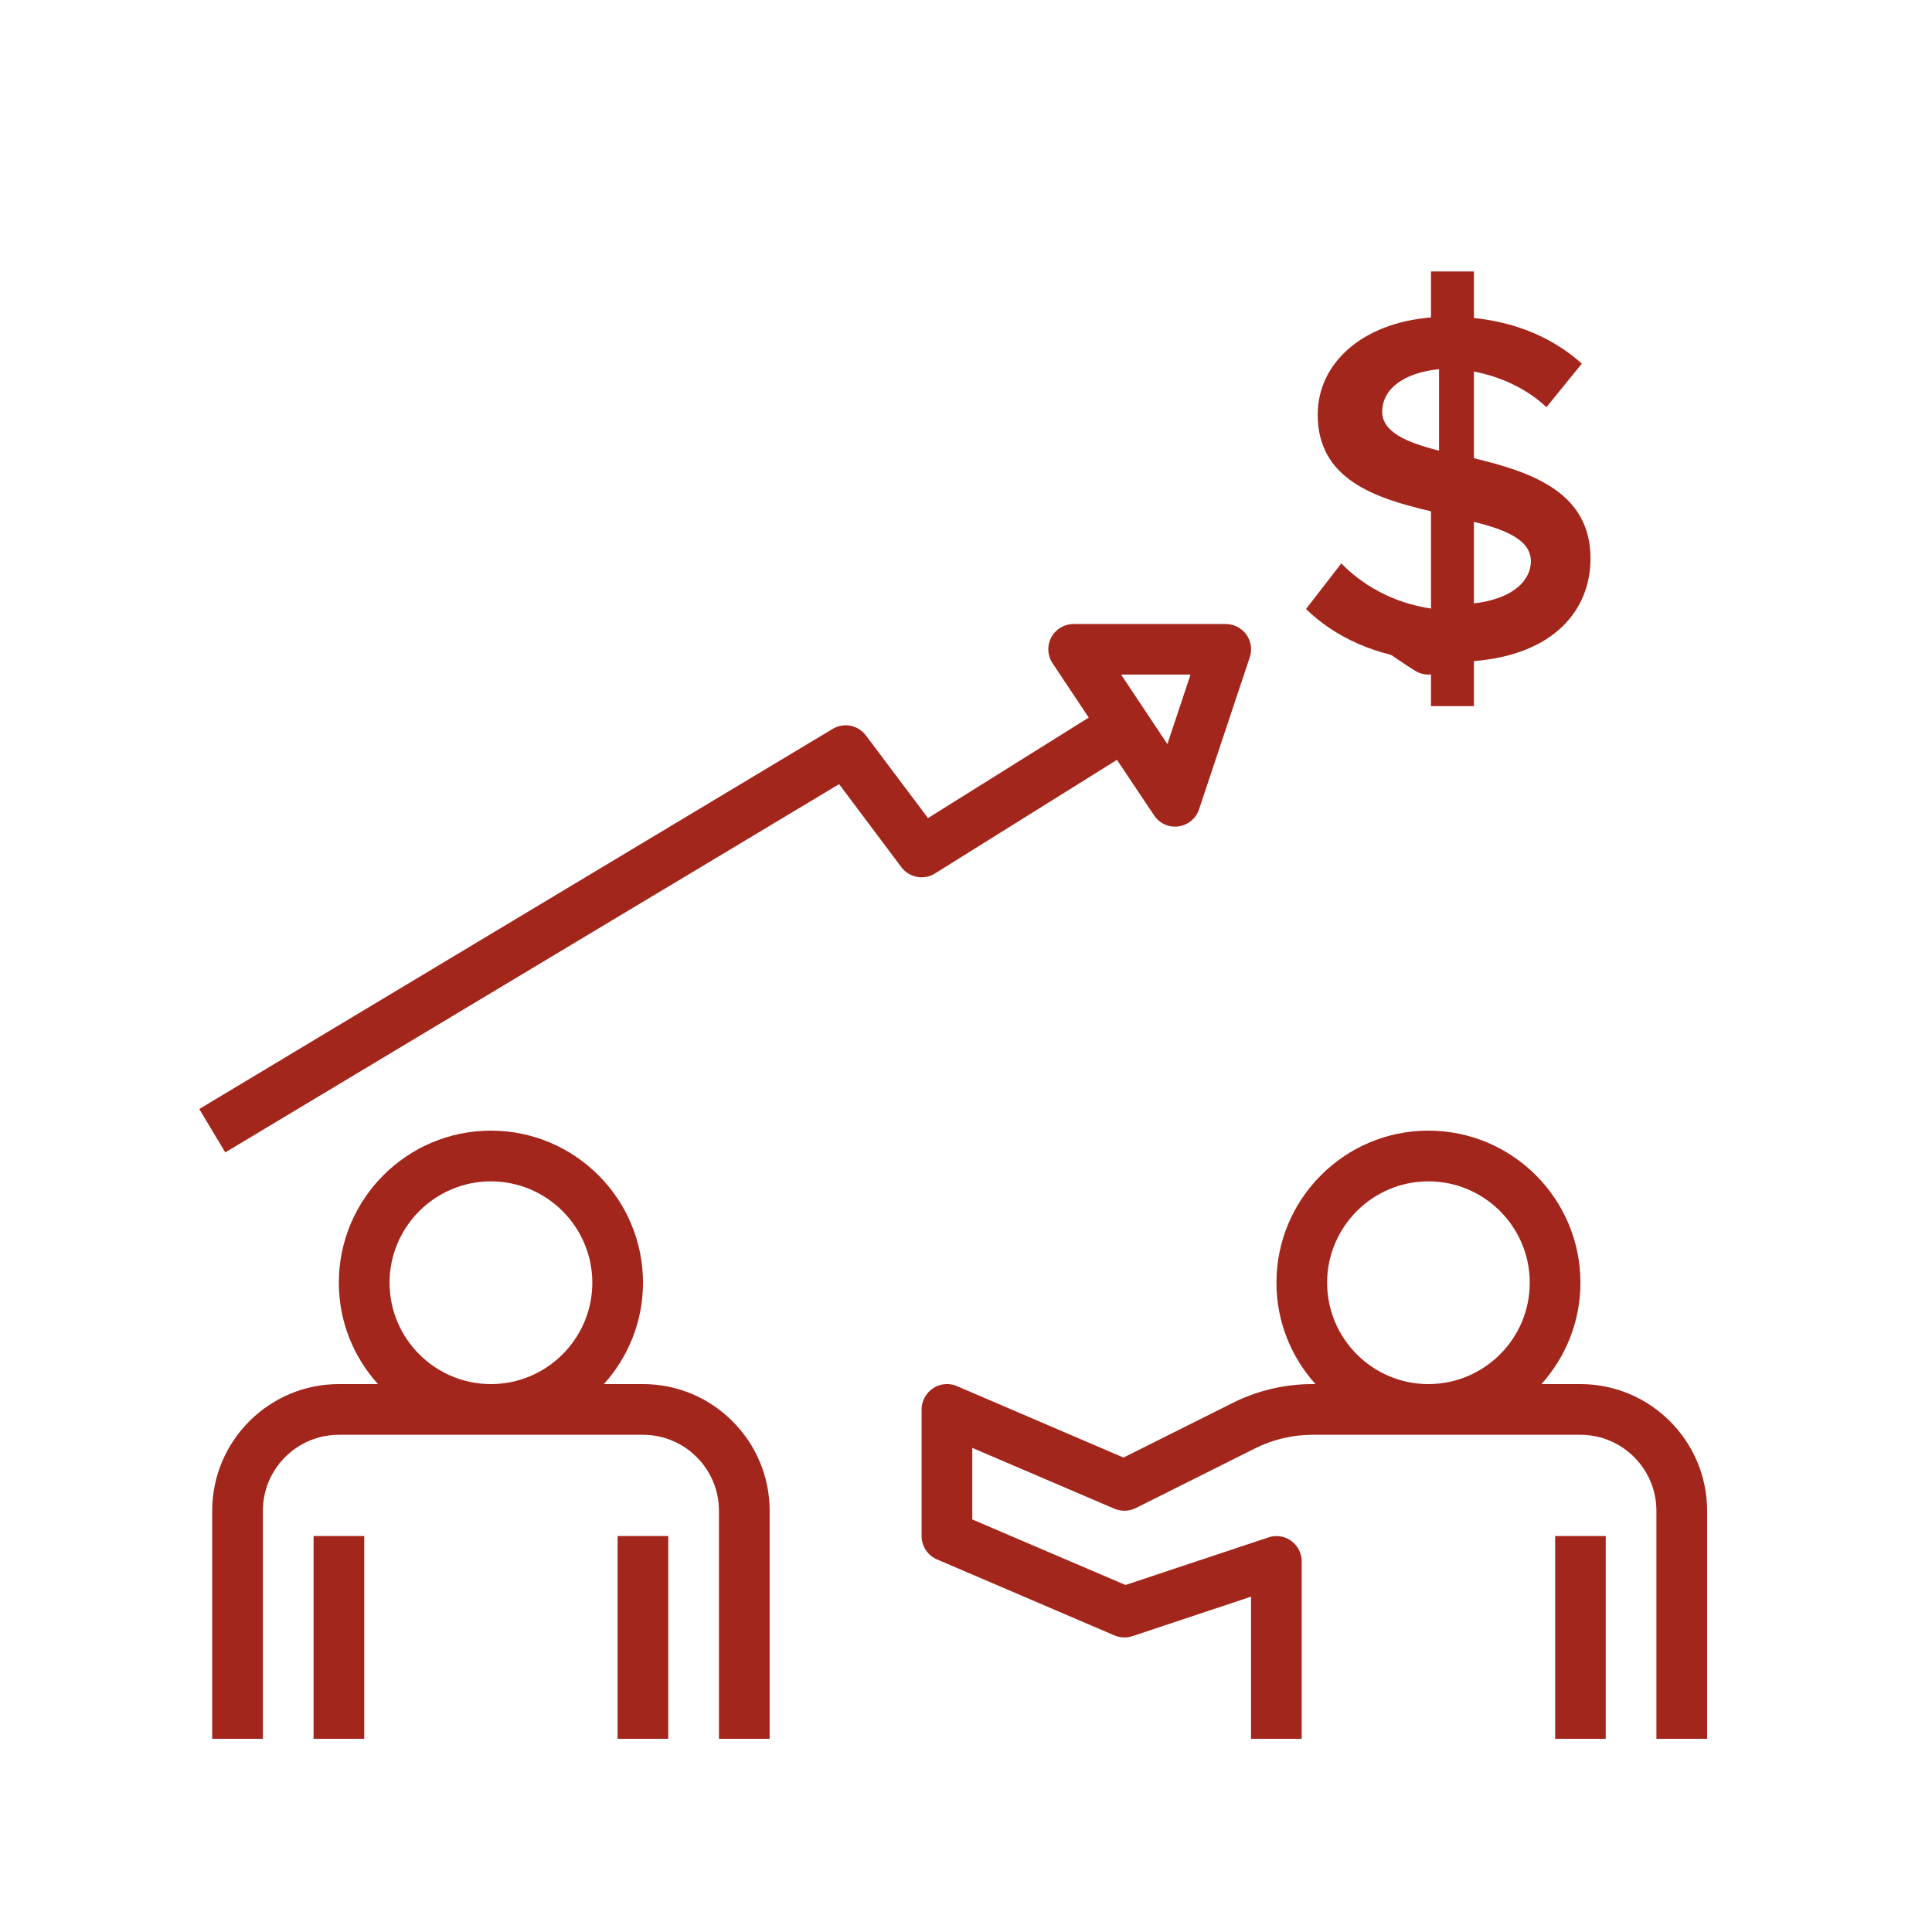
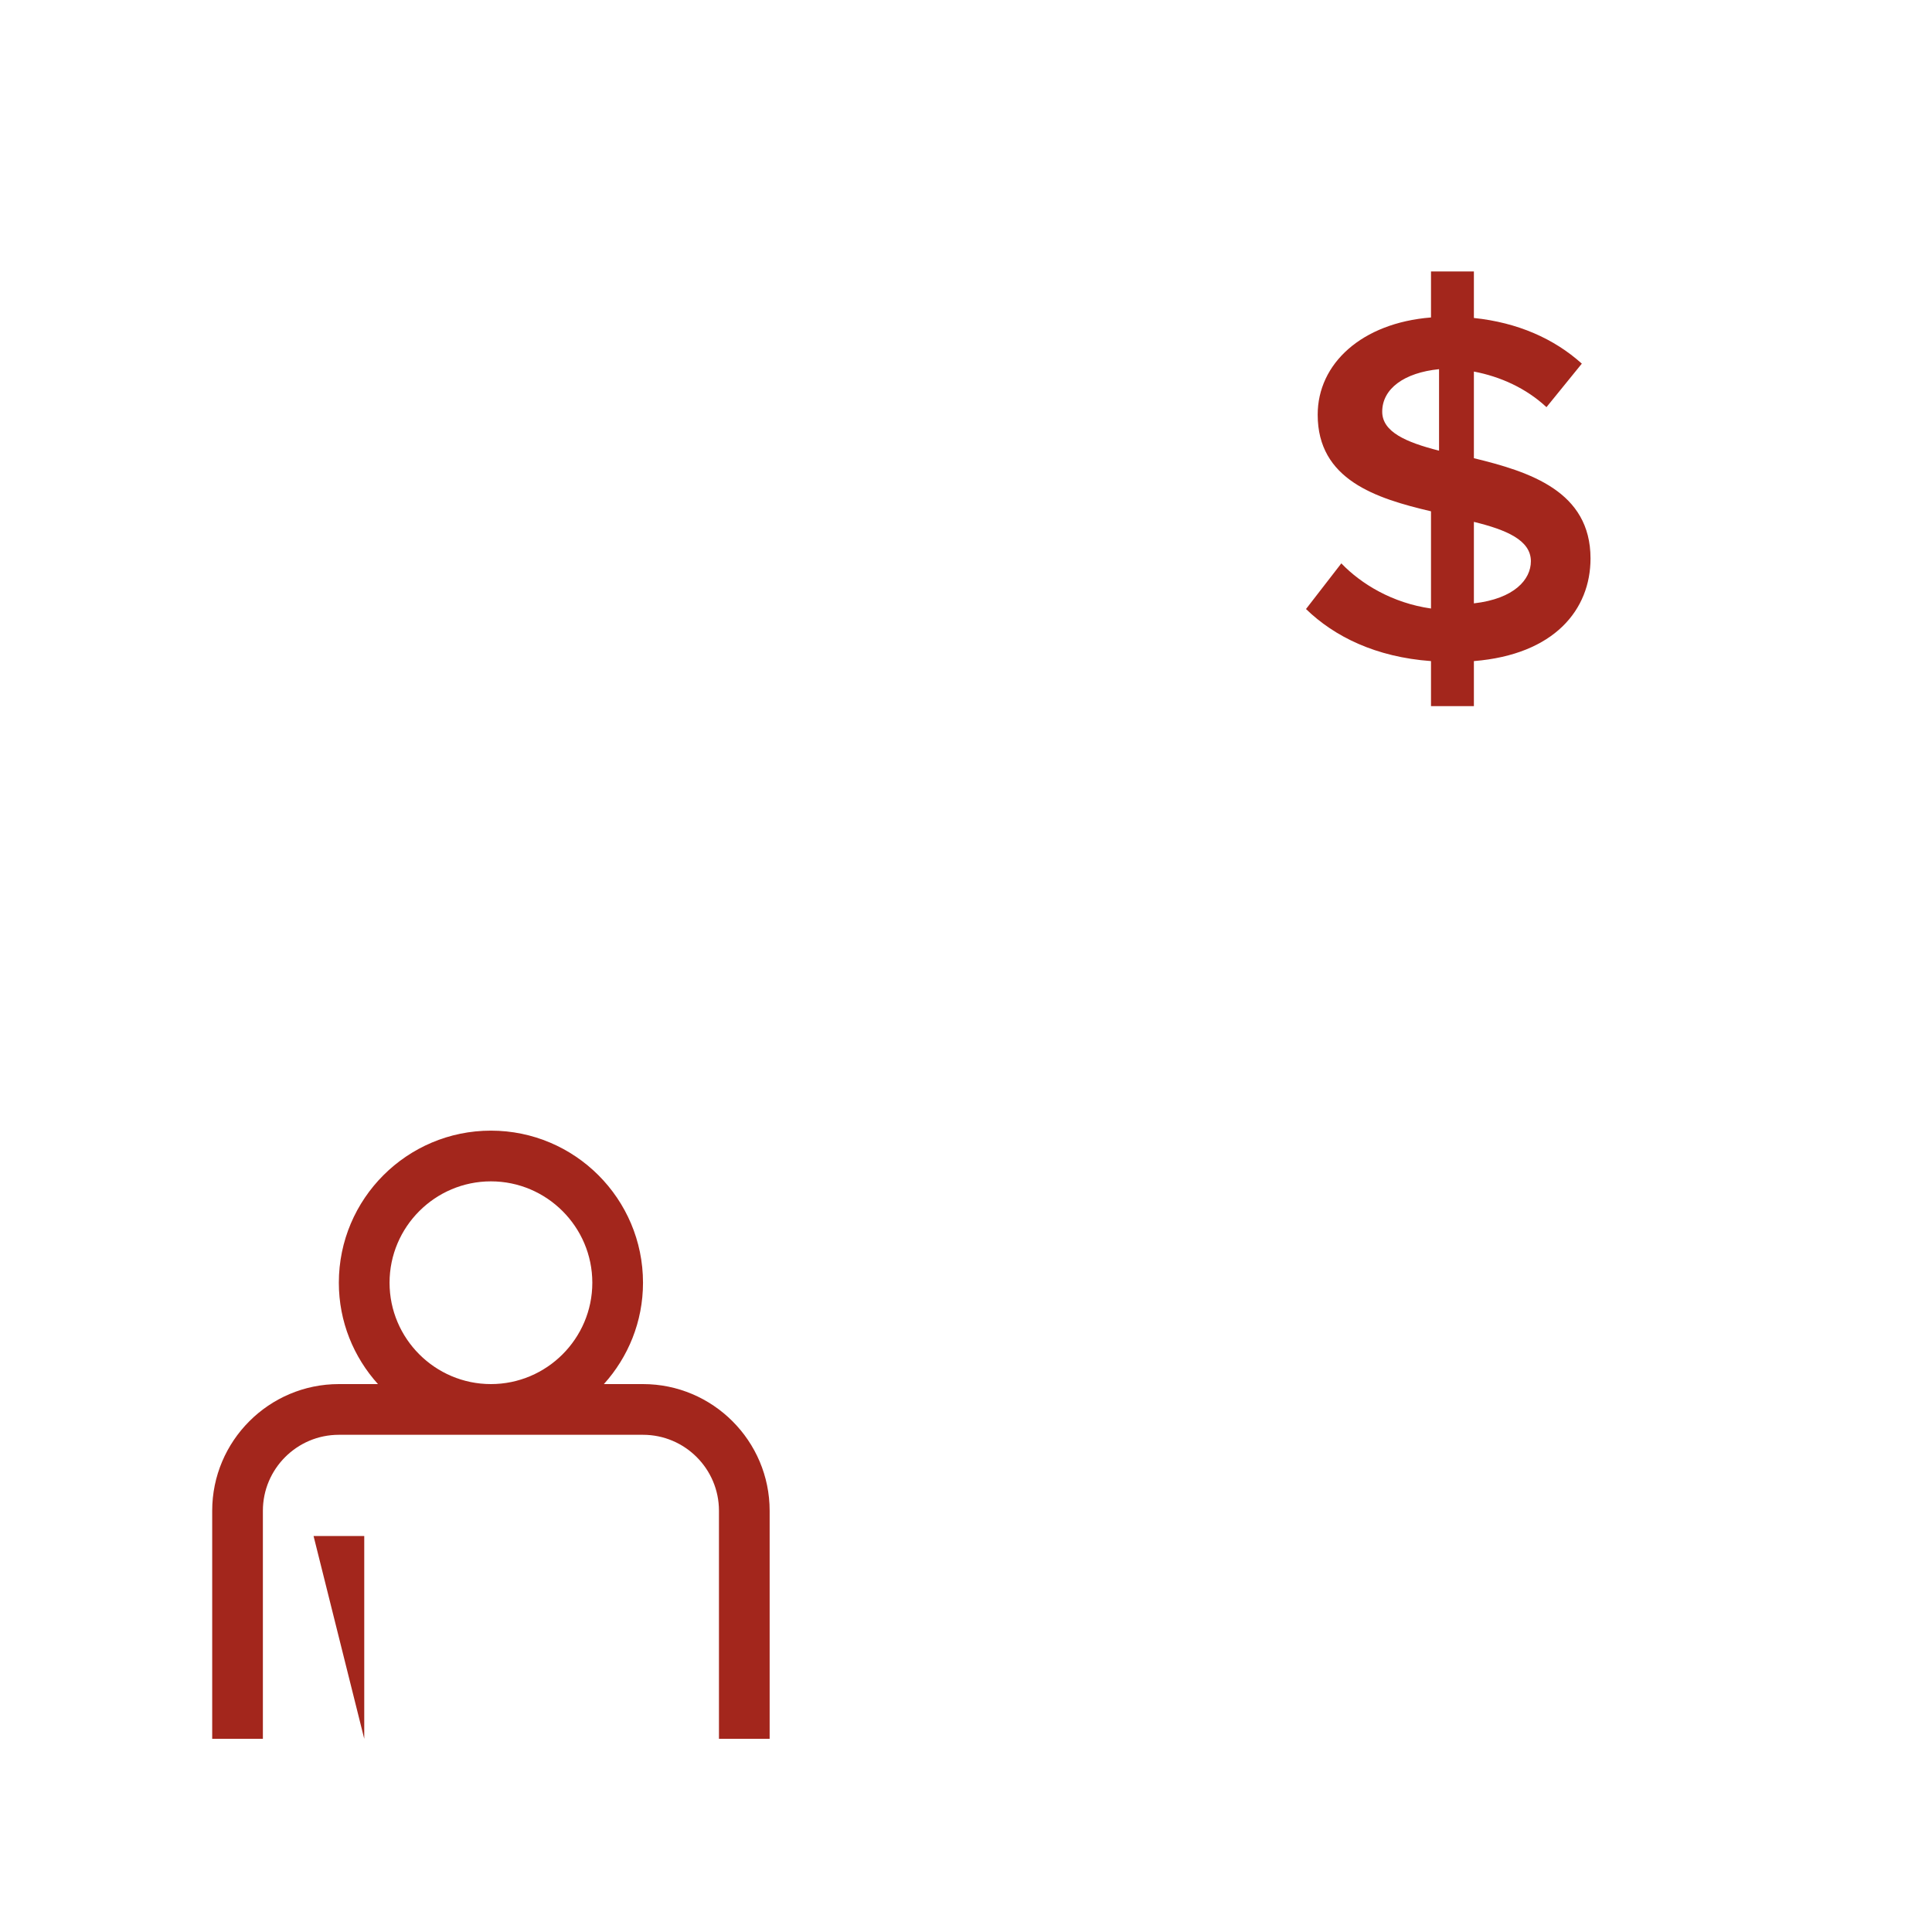
<svg xmlns="http://www.w3.org/2000/svg" width="80" zoomAndPan="magnify" viewBox="0 0 60 60" height="80" preserveAspectRatio="xMidYMid meet" version="1.0">
  <defs>
    <clipPath id="3d9646a1c9">
-       <path d="M 38 18.906 L 50 18.906 L 50 21 L 38 21 Z M 38 18.906 " clip-rule="nonzero" />
-     </clipPath>
+       </clipPath>
    <clipPath id="772961b06e">
      <path d="M 40.477 8.43 L 49.477 8.43 L 49.477 21.93 L 40.477 21.93 Z M 40.477 8.43 " clip-rule="nonzero" />
    </clipPath>
  </defs>
  <g clip-path="url(#3d9646a1c9)">
    <path fill="#a3261c" d="M 43.941 20.828 C 44.07 20.91 44.215 20.949 44.359 20.949 C 44.508 20.949 44.652 20.91 44.781 20.828 C 45.973 20.078 49.867 17.398 49.867 14.484 C 49.867 13.039 49 11.934 47.598 11.602 C 46.559 11.359 45.266 11.594 44.359 12.43 C 43.453 11.594 42.16 11.359 41.121 11.602 C 39.723 11.934 38.852 13.039 38.852 14.484 C 38.852 17.398 42.746 20.078 43.941 20.828 Z M 41.484 13.133 C 41.629 13.098 41.777 13.082 41.934 13.082 C 42.586 13.082 43.316 13.391 43.656 14.074 C 43.926 14.605 44.797 14.605 45.062 14.074 C 45.488 13.23 46.5 12.957 47.234 13.133 C 47.633 13.227 48.297 13.527 48.297 14.484 C 48.297 16.043 46.262 17.949 44.359 19.227 C 42.461 17.949 40.426 16.043 40.426 14.484 C 40.426 13.527 41.09 13.227 41.484 13.133 Z M 41.484 13.133 " fill-opacity="1" fill-rule="nonzero" />
  </g>
-   <path fill="#a3261c" d="M 6.996 35.789 L 26.059 24.352 L 27.992 26.93 C 28.238 27.258 28.695 27.344 29.039 27.125 L 34.688 23.598 L 35.84 25.32 C 35.984 25.543 36.23 25.672 36.492 25.672 C 36.527 25.672 36.562 25.668 36.598 25.664 C 36.895 25.625 37.145 25.418 37.238 25.133 L 38.812 20.414 C 38.895 20.172 38.852 19.906 38.703 19.703 C 38.555 19.5 38.316 19.379 38.066 19.379 L 33.344 19.379 C 33.055 19.379 32.789 19.535 32.648 19.793 C 32.512 20.047 32.527 20.359 32.691 20.602 L 33.812 22.285 L 28.82 25.406 L 26.891 22.84 C 26.648 22.516 26.203 22.43 25.859 22.637 L 6.188 34.441 Z M 36.973 20.949 L 36.254 23.109 L 34.816 20.949 Z M 36.973 20.949 " fill-opacity="1" fill-rule="nonzero" />
  <path fill="#a3261c" d="M 23.902 54 L 23.902 46.918 C 23.902 44.75 22.137 42.984 19.969 42.984 L 18.754 42.984 C 19.508 42.148 19.969 41.047 19.969 39.836 C 19.969 37.23 17.852 35.113 15.246 35.113 C 12.641 35.113 10.523 37.23 10.523 39.836 C 10.523 41.047 10.984 42.148 11.738 42.984 L 10.523 42.984 C 8.355 42.984 6.59 44.75 6.59 46.918 L 6.59 54 L 8.164 54 L 8.164 46.918 C 8.164 45.617 9.223 44.559 10.523 44.559 L 19.969 44.559 C 21.27 44.559 22.328 45.617 22.328 46.918 L 22.328 54 Z M 12.098 39.836 C 12.098 38.102 13.512 36.688 15.246 36.688 C 16.98 36.688 18.395 38.102 18.395 39.836 C 18.395 41.57 16.98 42.984 15.246 42.984 C 13.512 42.984 12.098 41.57 12.098 39.836 Z M 12.098 39.836 " fill-opacity="1" fill-rule="nonzero" />
-   <path fill="#a3261c" d="M 19.18 47.703 L 20.754 47.703 L 20.754 54 L 19.18 54 Z M 19.18 47.703 " fill-opacity="1" fill-rule="nonzero" />
-   <path fill="#a3261c" d="M 9.738 47.703 L 11.312 47.703 L 11.312 54 L 9.738 54 Z M 9.738 47.703 " fill-opacity="1" fill-rule="nonzero" />
-   <path fill="#a3261c" d="M 48.297 47.703 L 49.867 47.703 L 49.867 54 L 48.297 54 Z M 48.297 47.703 " fill-opacity="1" fill-rule="nonzero" />
-   <path fill="#a3261c" d="M 53.016 54 L 53.016 46.918 C 53.016 44.75 51.25 42.984 49.082 42.984 L 47.871 42.984 C 48.621 42.148 49.082 41.047 49.082 39.836 C 49.082 37.23 46.965 35.113 44.359 35.113 C 41.758 35.113 39.641 37.23 39.641 39.836 C 39.641 41.047 40.102 42.148 40.852 42.984 L 40.754 42.984 C 39.902 42.984 39.051 43.184 38.289 43.566 L 34.891 45.266 L 29.719 43.047 C 29.477 42.941 29.195 42.969 28.977 43.113 C 28.758 43.262 28.621 43.508 28.621 43.77 L 28.621 47.703 C 28.621 48.02 28.809 48.305 29.102 48.43 L 34.609 50.789 C 34.785 50.863 34.984 50.875 35.168 50.812 L 38.852 49.586 L 38.852 54 L 40.426 54 L 40.426 48.492 C 40.426 48.238 40.305 48 40.098 47.852 C 39.895 47.703 39.629 47.664 39.391 47.746 L 34.953 49.223 L 30.195 47.188 L 30.195 44.965 L 34.609 46.855 C 34.82 46.945 35.062 46.938 35.27 46.836 L 38.992 44.973 C 39.539 44.703 40.145 44.559 40.754 44.559 L 49.082 44.559 C 50.383 44.559 51.441 45.617 51.441 46.918 L 51.441 54 Z M 41.215 39.836 C 41.215 38.102 42.625 36.688 44.359 36.688 C 46.098 36.688 47.508 38.102 47.508 39.836 C 47.508 41.57 46.098 42.984 44.359 42.984 C 42.625 42.984 41.215 41.57 41.215 39.836 Z M 41.215 39.836 " fill-opacity="1" fill-rule="nonzero" />
+   <path fill="#a3261c" d="M 9.738 47.703 L 11.312 47.703 L 11.312 54 Z M 9.738 47.703 " fill-opacity="1" fill-rule="nonzero" />
  <g clip-path="url(#772961b06e)">
    <path fill="#a3261c" d="M 42.926 12.785 C 42.926 12.074 43.605 11.574 44.691 11.465 L 44.691 13.996 C 43.664 13.734 42.926 13.414 42.926 12.785 Z M 47.543 17.43 C 47.543 17.996 47.031 18.594 45.773 18.738 L 45.773 16.207 C 46.777 16.453 47.543 16.773 47.543 17.43 Z M 44.441 21.93 L 45.773 21.93 L 45.773 20.531 C 48.277 20.328 49.395 18.93 49.395 17.344 C 49.395 15.258 47.512 14.652 45.773 14.23 L 45.773 11.539 C 46.594 11.695 47.395 12.055 48.027 12.645 L 49.125 11.293 C 48.262 10.516 47.129 10.016 45.773 9.875 L 45.773 8.43 L 44.441 8.43 L 44.441 9.859 C 42.289 10.031 40.922 11.293 40.922 12.879 C 40.922 14.898 42.727 15.477 44.441 15.879 L 44.441 18.898 C 43.242 18.727 42.273 18.137 41.656 17.496 L 40.559 18.914 C 41.441 19.77 42.727 20.406 44.441 20.531 L 44.441 21.93 " fill-opacity="1" fill-rule="nonzero" />
  </g>
</svg>